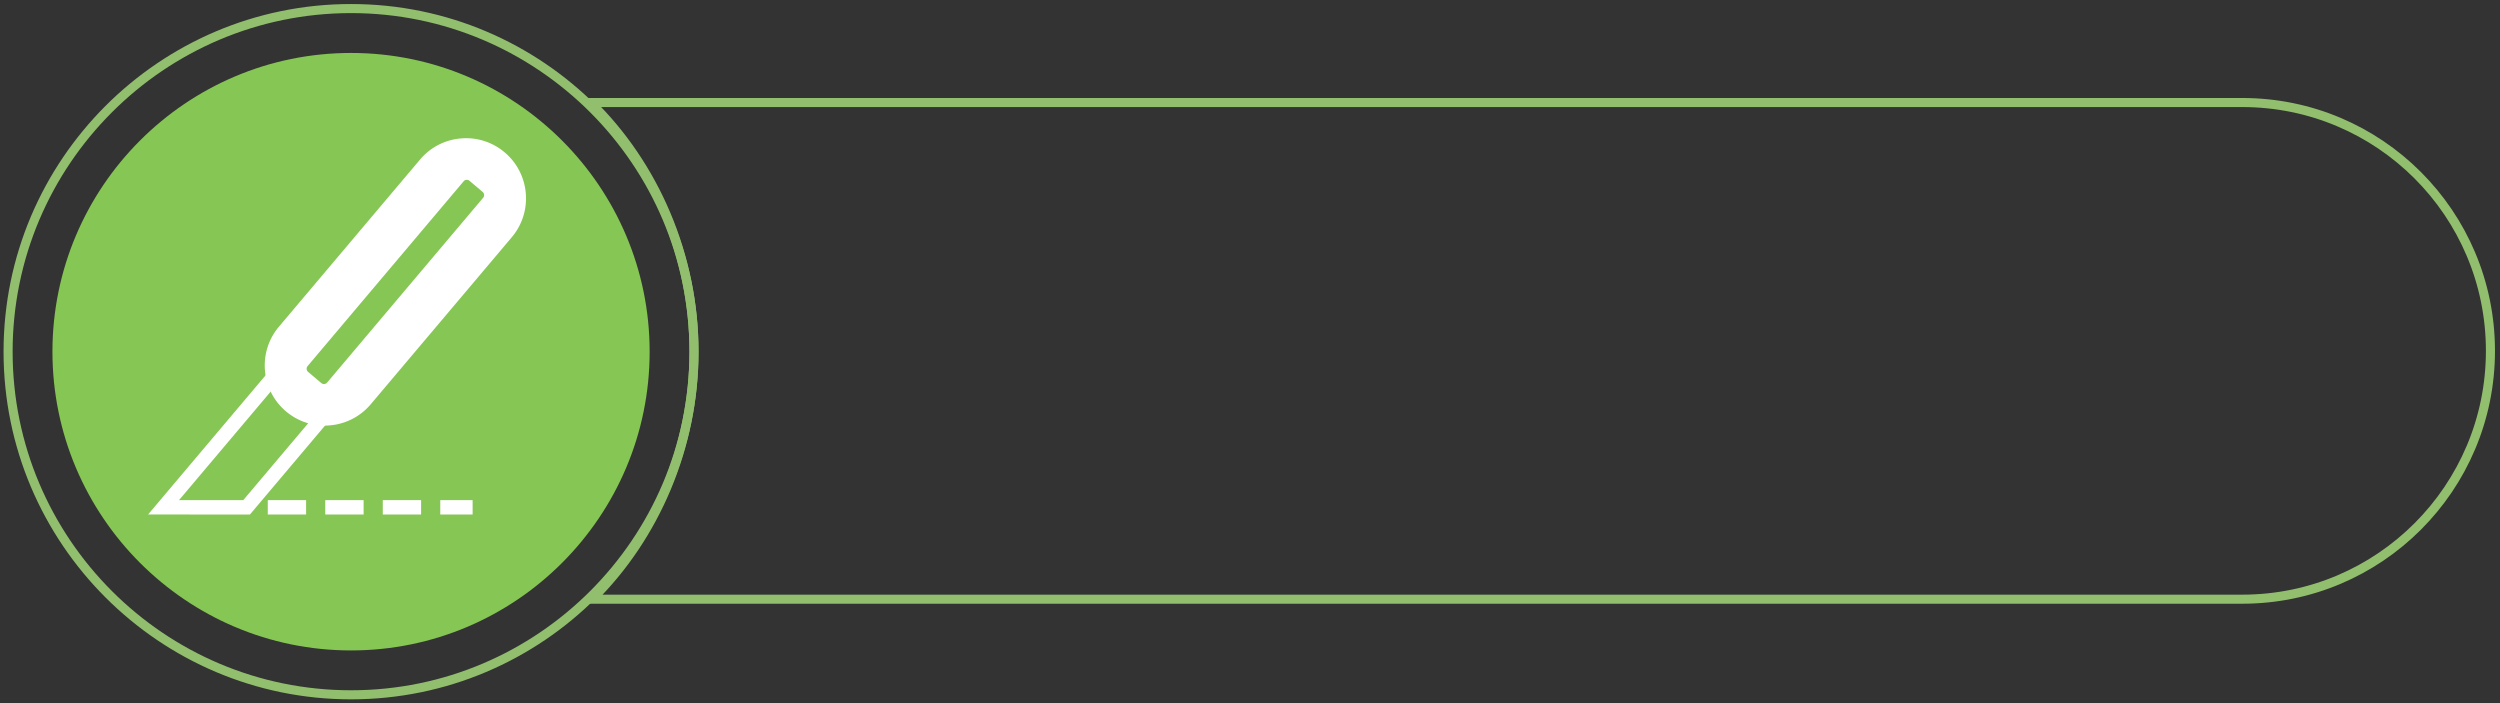
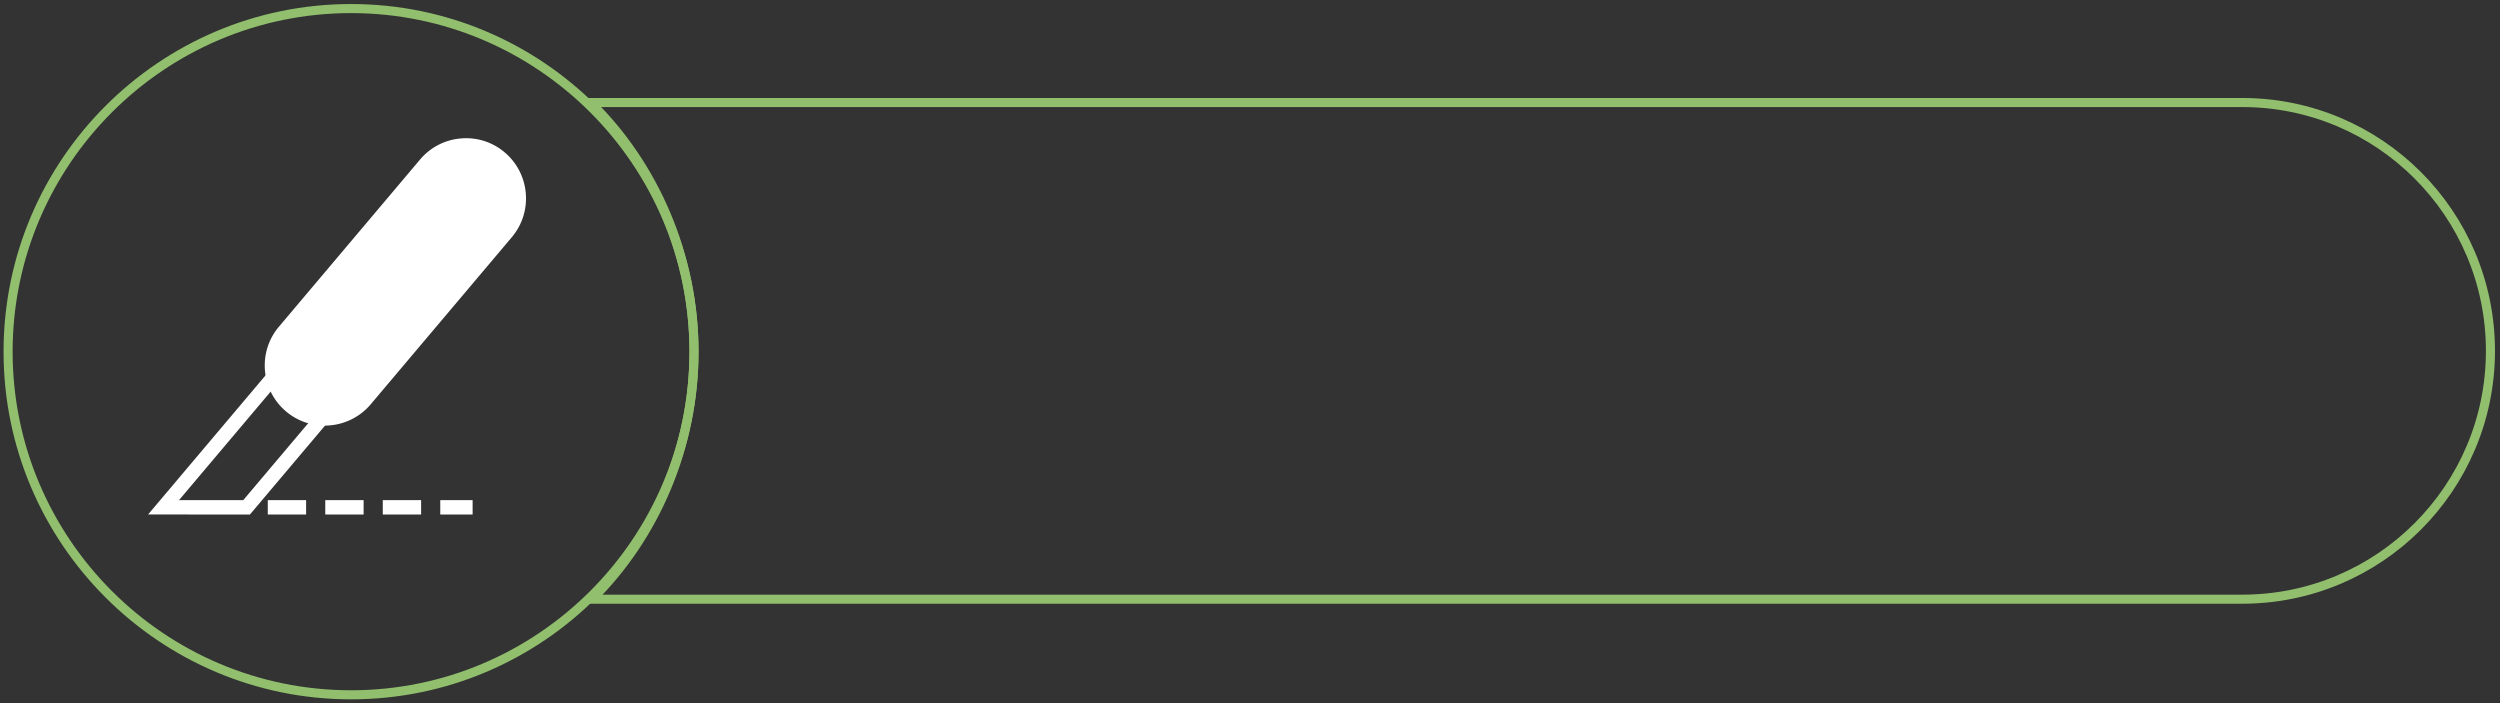
<svg xmlns="http://www.w3.org/2000/svg" width="384" height="108" viewBox="0 0 384 108">
  <rect x="0" y="0" width="384" height="108" fill="#333333" stroke="none" />
  <g fill="none" fill-rule="evenodd">
    <path stroke="#91BF6D" stroke-width="1.394" d="M344.406 15.748H90.664c9.82 9.578 15.934 23.5 15.934 38.272 0 14.657-6.016 28.453-15.703 38.015h253.511c21.056 0 38.126-17.077 38.126-38.144 0-21.066-17.07-38.143-38.126-38.143z" />
    <path stroke="#91BF6D" stroke-width="1.394" d="M53.92 1.316C24.873 1.316 1.242 24.96 1.242 54.02c0 29.06 23.631 52.703 52.678 52.703 29.048 0 52.678-23.642 52.678-52.703 0-29.06-23.63-52.704-52.678-52.704z" />
-     <path fill="#86C654" d="M53.92 8.133c-25.29 0-45.865 20.585-45.865 45.887S28.63 99.907 53.92 99.907c25.29 0 45.865-20.585 45.865-45.887S79.21 8.133 53.92 8.133" />
    <path fill="#FFF" d="M38.388 79.029l-15.643-.003 18.389-21.78 1.687 1.427L27.5 76.817l9.865.003 11.217-13.284 1.687 1.426z" />
    <path fill="#FFF" d="M49.882 65.37a9.18 9.18 0 0 1-5.946-2.174c-3.889-3.286-4.379-9.124-1.096-13.014l21.68-25.675a9.163 9.163 0 0 1 6.276-3.242 9.121 9.121 0 0 1 6.73 2.146c3.887 3.286 4.379 9.124 1.096 13.013v.001L56.942 62.1a9.216 9.216 0 0 1-7.06 3.27" />
-     <path fill="#86C654" d="M71.213 27.848L47.251 56.226a.639.639 0 0 0 .076.9l2.023 1.709a.638.638 0 0 0 .899-.075L74.21 30.38a.638.638 0 0 0-.076-.899l-2.024-1.71a.636.636 0 0 0-.898.076" />
    <path fill="#FFF" d="M41.13 79.029h5.888V76.82H41.13v2.209zm8.832 0h5.888V76.82h-5.888v2.209zm8.832 0h5.888V76.82h-5.888v2.209zm8.831 0h4.968V76.82h-4.968v2.209z" />
  </g>
</svg>